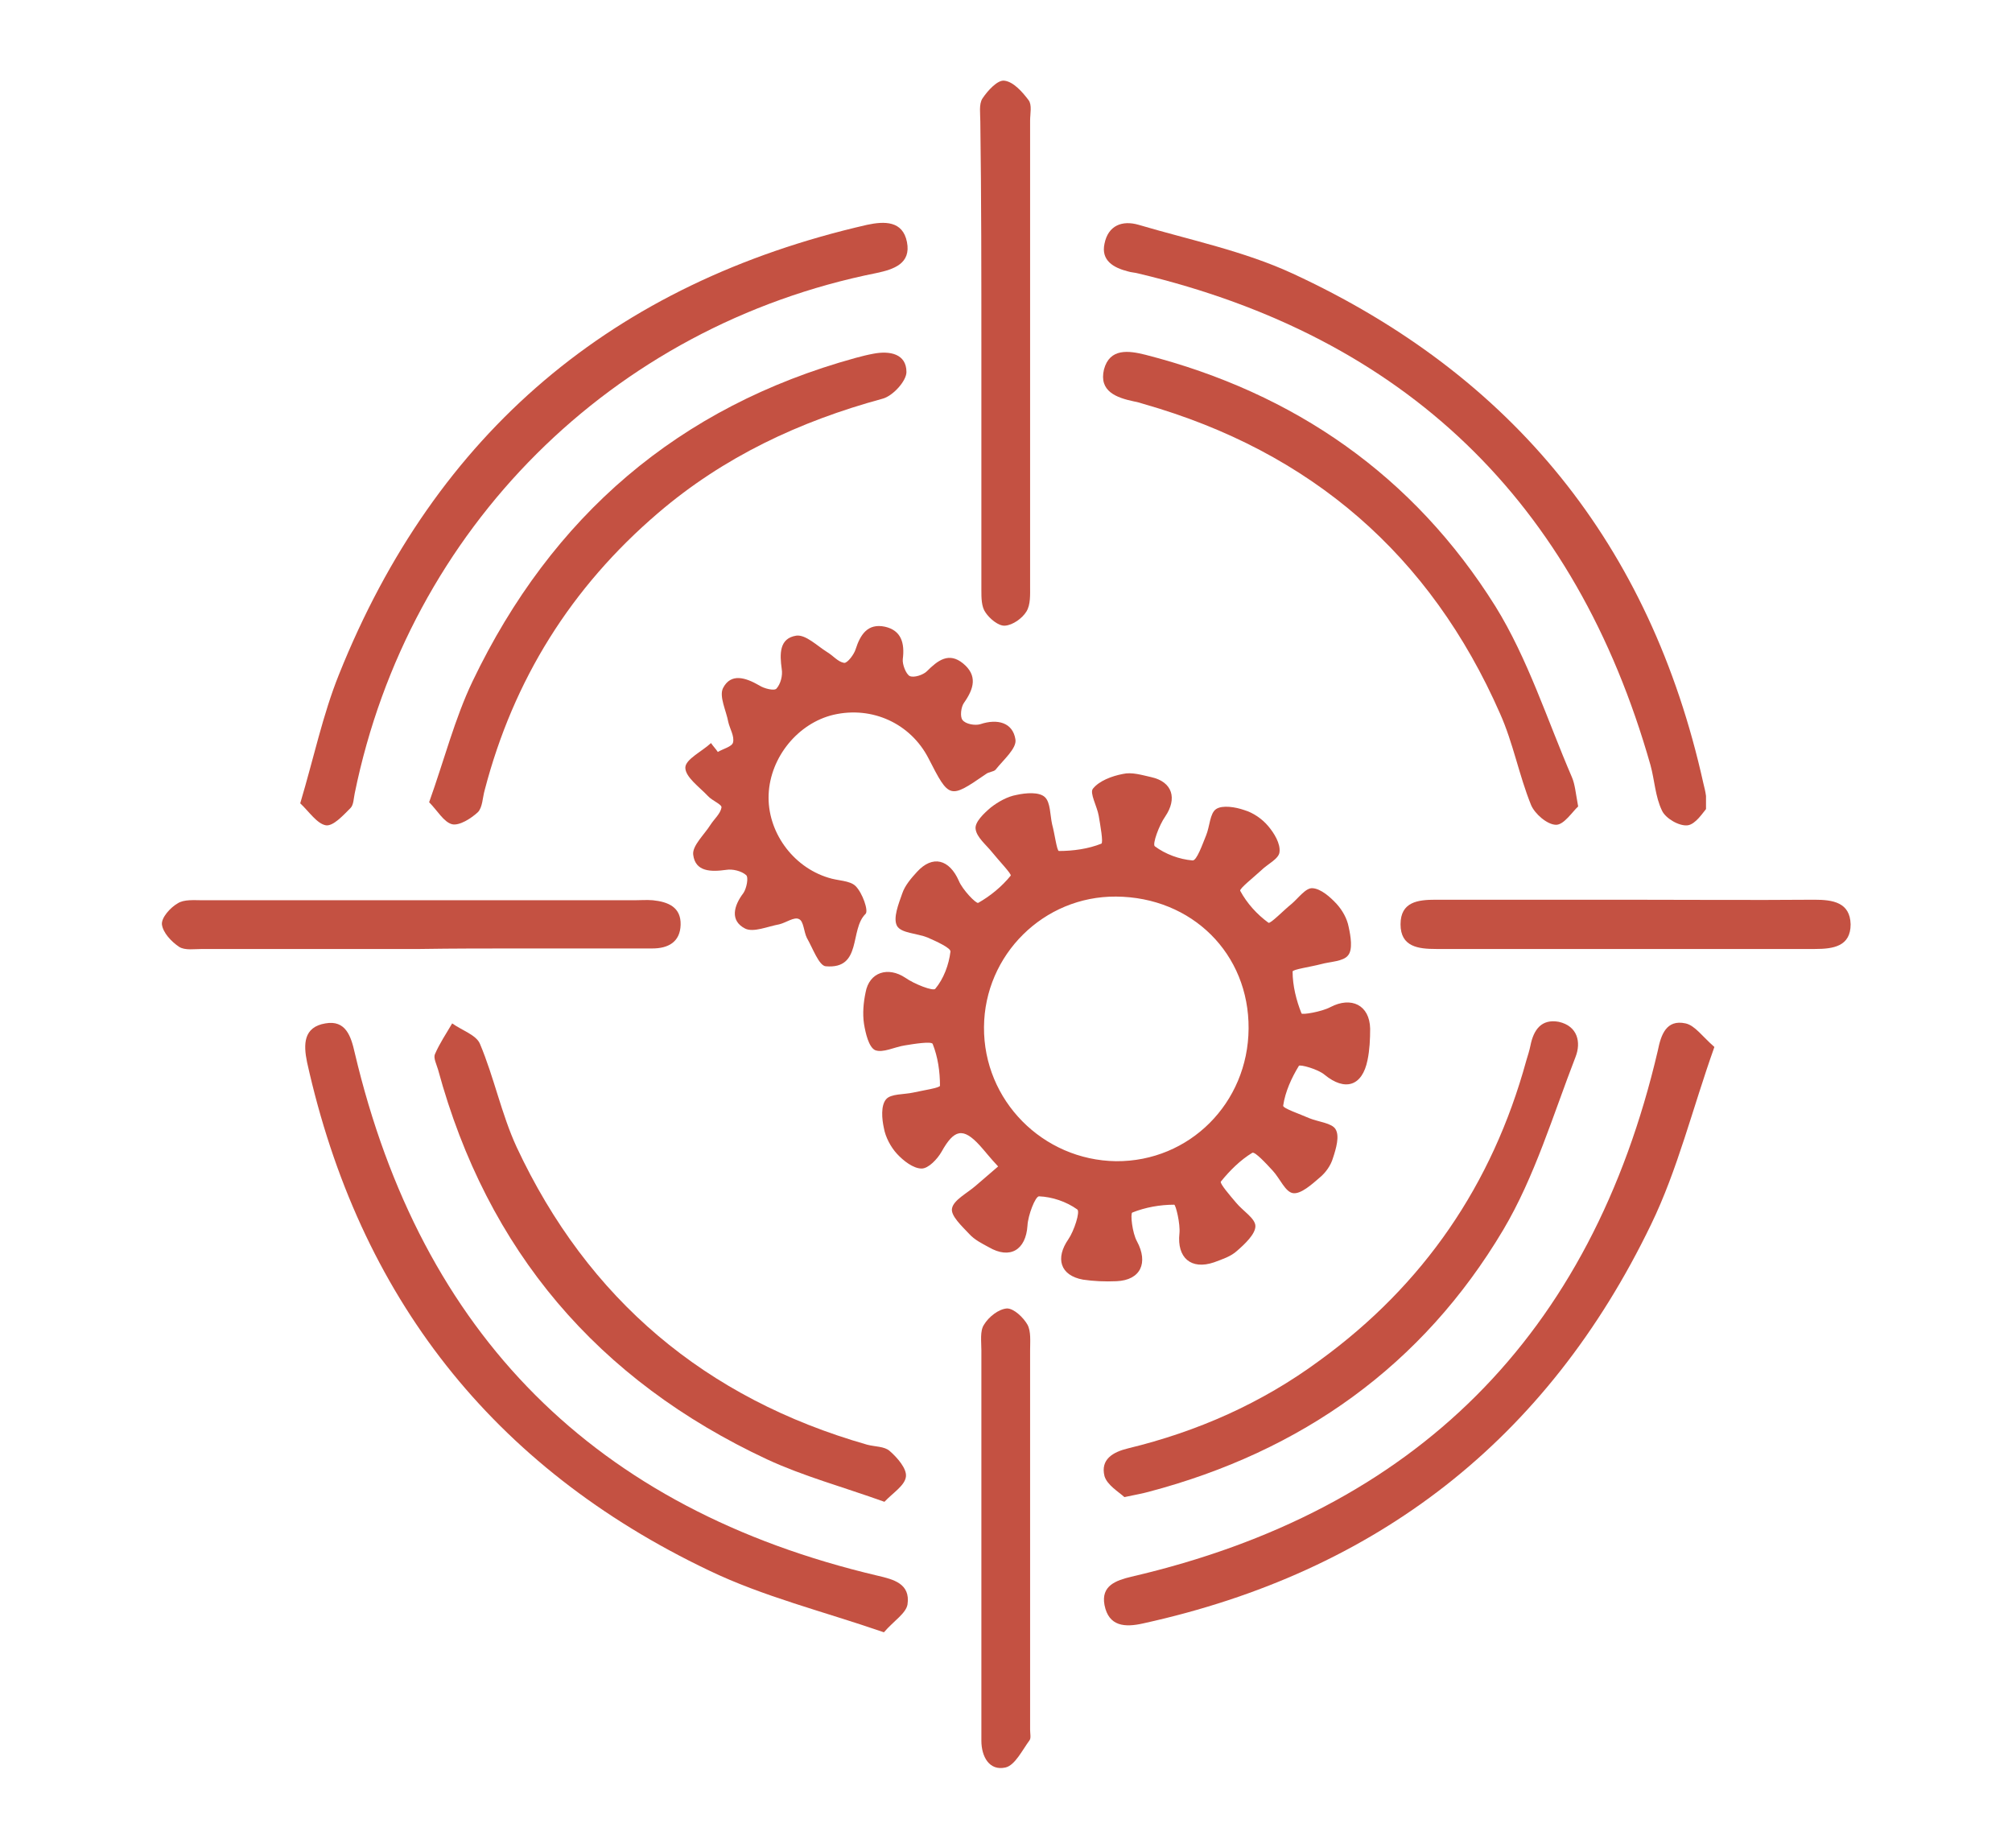
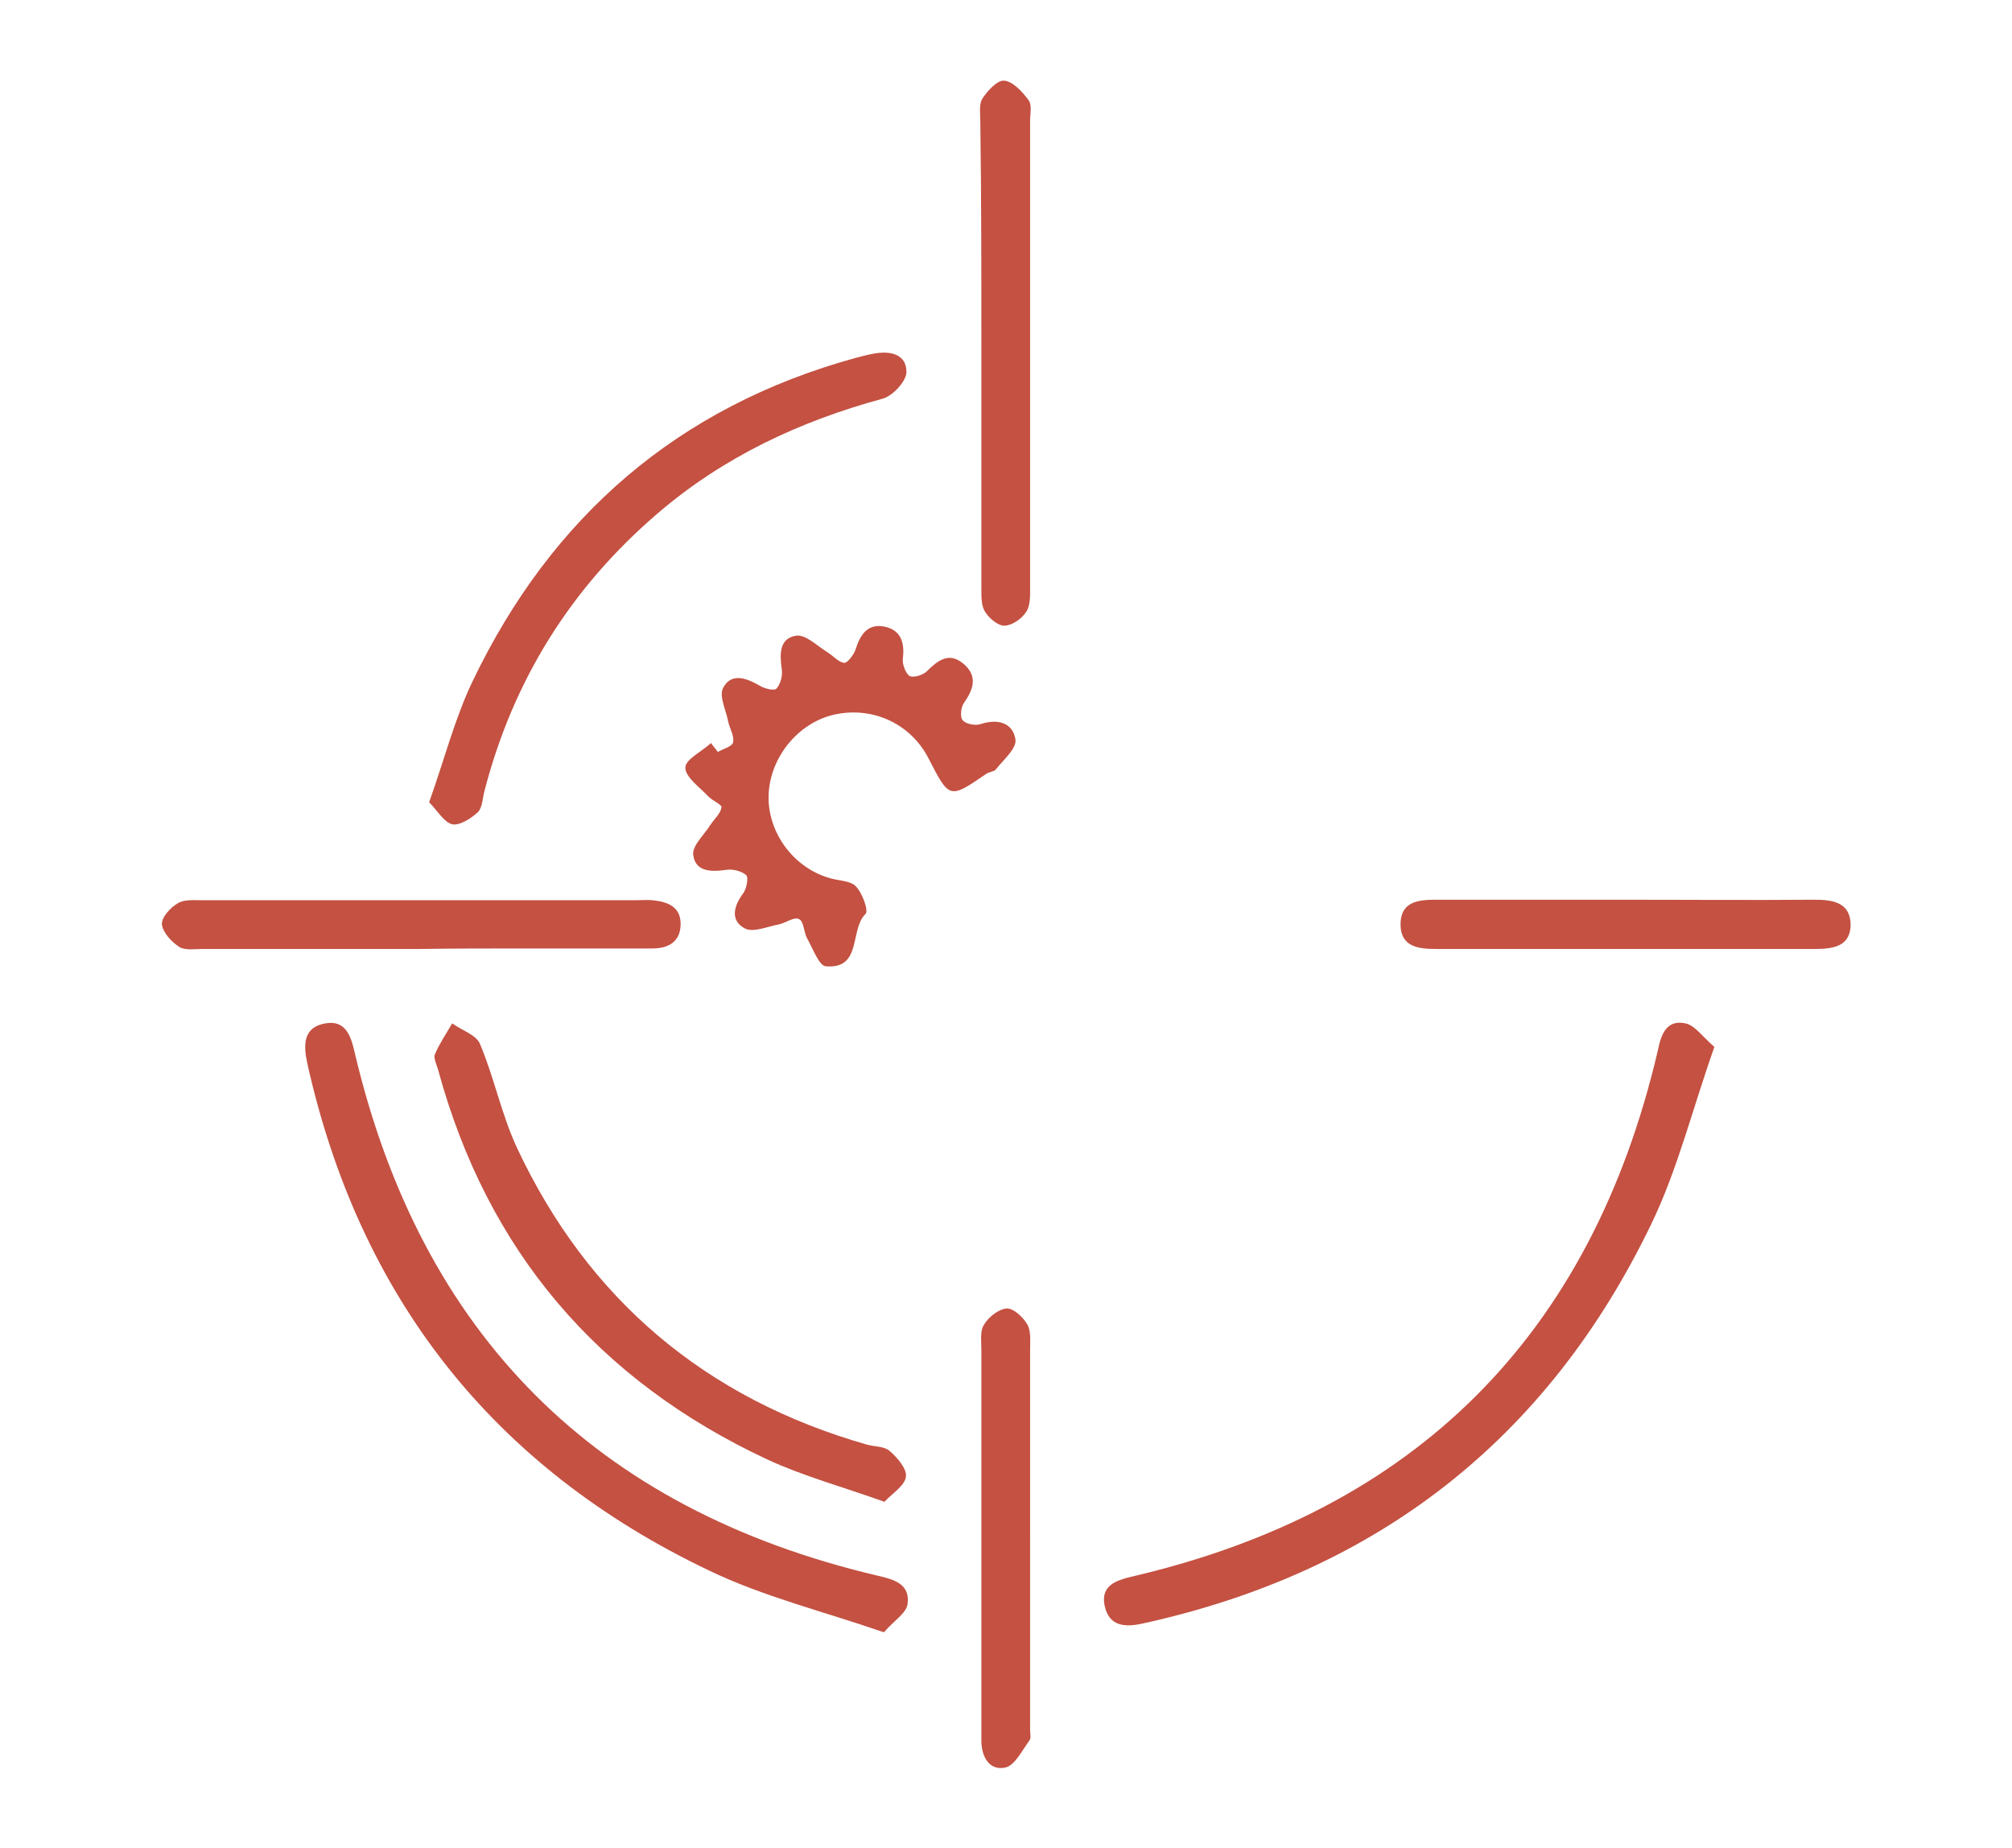
<svg xmlns="http://www.w3.org/2000/svg" version="1.1" id="Layer_1" x="0px" y="0px" viewBox="0 0 384 352.7" style="enable-background:new 0 0 384 352.7;" xml:space="preserve">
  <style type="text/css">
	.st0{fill:#C45142;}
</style>
  <g>
-     <path class="st0" d="M213.1,244.5c4.6-0.2,6.1-3.5,3.9-7.6c-0.9-1.6-1.3-5.3-0.9-5.5c2.5-1,5.3-1.5,8-1.5c0.3,0,1.2,3.7,1,5.5   c-0.5,4.6,2.2,7,6.6,5.5c1.6-0.6,3.2-1.1,4.4-2.2c1.5-1.3,3.5-3.2,3.5-4.7c0-1.5-2.4-2.9-3.7-4.5c-1.1-1.3-3.1-3.6-2.9-4   c1.7-2.1,3.7-4.1,6-5.5c0.5-0.3,2.7,2.1,3.9,3.4c1.4,1.5,2.4,4.1,3.9,4.3c1.5,0.2,3.6-1.7,5.1-3c1.1-0.9,2.1-2.3,2.5-3.7   c0.6-1.8,1.3-4.2,0.5-5.5c-0.7-1.2-3.3-1.4-5-2.1c-1.8-0.8-5.1-1.9-5-2.4c0.4-2.7,1.6-5.3,3-7.6c0.2-0.3,3.6,0.6,4.9,1.7   c3.9,3.2,7.2,2.2,8.2-2.8c0.4-1.9,0.5-4,0.5-6c-0.1-4.5-3.6-6.2-7.6-4.1c-1.7,0.9-5.4,1.5-5.5,1.2c-1-2.5-1.7-5.3-1.7-8   c0-0.4,3.5-0.9,5.4-1.4c1.8-0.5,4.3-0.5,5.2-1.7c0.9-1.1,0.5-3.6,0.1-5.4c-0.3-1.6-1.2-3.2-2.3-4.4c-1.2-1.3-3-2.9-4.6-3   c-1.3-0.1-2.7,1.9-4,3c-1.5,1.2-4,3.8-4.4,3.6c-2.2-1.6-4.1-3.7-5.4-6.1c-0.2-0.4,2.6-2.6,4-3.9c1.2-1.2,3.4-2.2,3.5-3.5   c0.2-1.6-1-3.6-2.2-5c-1.1-1.3-2.8-2.5-4.5-3c-1.7-0.6-4.2-1-5.4-0.2c-1.2,0.8-1.2,3.3-1.9,5c-0.7,1.7-1.8,4.9-2.6,4.8   c-2.5-0.2-5.2-1.2-7.2-2.7c-0.5-0.4,0.8-4,2-5.7c2.3-3.4,1.4-6.6-2.7-7.5c-1.8-0.4-3.7-1-5.4-0.6c-2.1,0.4-4.5,1.3-5.7,2.8   c-0.7,0.8,0.8,3.4,1.1,5.2c0.3,1.8,0.9,5.1,0.5,5.3c-2.5,1-5.4,1.4-8.1,1.4c-0.4,0-0.8-3.3-1.3-5.1c-0.4-1.8-0.3-4.2-1.4-5.2   c-1.1-1-3.6-0.8-5.4-0.4c-1.7,0.3-3.5,1.3-4.9,2.4c-1.3,1.1-3.1,2.8-2.9,4.1c0.2,1.6,2,3,3.2,4.5c1.2,1.5,3.7,4.1,3.5,4.4   c-1.7,2.1-3.9,3.9-6.2,5.2c-0.4,0.2-3-2.5-3.7-4.2c-1.8-4.1-5-5-8-1.7c-1.1,1.2-2.3,2.6-2.8,4.1c-0.7,2-1.8,4.7-1,6.2   c0.8,1.4,3.8,1.4,5.8,2.2c1.6,0.7,4.5,2,4.4,2.7c-0.3,2.5-1.3,5.2-2.9,7.1c-0.4,0.5-4-0.9-5.7-2.1c-3.3-2.2-6.9-1.1-7.6,2.8   c-0.4,1.9-0.6,4-0.3,6c0.3,1.8,0.9,4.4,2.1,5c1.5,0.6,3.7-0.6,5.7-0.9c1.8-0.3,5-0.8,5.3-0.3c1,2.5,1.4,5.3,1.4,8   c0,0.4-3.3,0.9-5.1,1.3c-1.8,0.4-4.3,0.2-5.2,1.3c-1,1.2-0.8,3.7-0.4,5.5c0.3,1.7,1.3,3.6,2.5,4.9c1.2,1.3,3.1,2.8,4.7,2.8   c1.3,0,3-1.8,3.8-3.2c2.4-4.3,4.1-4.7,7.3-1.2c1,1.1,1.9,2.3,3.5,4c-1.5,1.3-2.9,2.5-4.3,3.7c-1.6,1.4-4.2,2.7-4.5,4.3   c-0.3,1.4,1.9,3.4,3.3,4.9c1,1.1,2.4,1.8,3.7,2.5c4.1,2.4,7.1,0.5,7.4-4.1c0.1-2,1.5-5.6,2.2-5.6c2.5,0.1,5.2,1,7.3,2.5   c0.6,0.4-0.6,4.1-1.7,5.7c-2.5,3.6-1.6,6.9,2.8,7.7C208.7,244.5,210.9,244.6,213.1,244.5z M187.8,196c0.1-13.8,11.4-25,25.2-24.9   c14.5,0.1,25.4,10.9,25.3,25.2c-0.1,14.2-11.3,25.4-25.3,25.3C199,221.4,187.7,210,187.8,196z" />
-     <path class="st0" d="M62.2,157.5c1.4,0.2,3.3-1.9,4.7-3.3c0.6-0.6,0.6-1.9,0.8-2.8c10.3-50.5,49.1-89.2,99.6-99.3   c3.3-0.7,6.6-1.8,5.8-5.9c-0.8-4.1-4.3-4-7.6-3.3c-48.5,11.1-82.3,39.6-100.8,85.8c-3.1,7.7-4.8,15.9-7.4,24.6   C59,154.9,60.5,157.2,62.2,157.5z" />
    <path class="st0" d="M167.5,300.7c-53.9-12.7-87.1-46-99.8-99.8c-0.7-3.1-1.7-6.3-5.6-5.6c-4.2,0.7-4.2,4-3.5,7.4   c9.9,44.7,35.4,77.3,76.7,97c10.4,5,21.8,7.8,33.4,11.8c1.9-2.2,4.2-3.6,4.5-5.3C173.8,302.2,170.5,301.4,167.5,300.7z" />
-     <path class="st0" d="M215.3,51.8c0.6,0.2,1.3,0.2,2,0.4c50.9,12.1,83.4,43.5,97.7,93.8c0.8,2.9,0.9,6,2.2,8.7   c0.7,1.5,3.3,3,4.9,2.8c1.5-0.2,2.9-2.4,3.5-3.1c0-1.8,0-2.1,0-2.5c-0.1-0.8-0.3-1.6-0.5-2.4C315,104,288.7,71.6,246.7,52.2   c-9.3-4.3-19.6-6.4-29.4-9.3c-3.1-0.9-5.8,0.1-6.5,3.6C210.1,49.7,212.5,51.1,215.3,51.8z" />
    <path class="st0" d="M321.7,195.3c-3.7-0.8-4.7,2.2-5.3,5.2c-12.7,54.3-46.2,87.8-100.5,100.4c-2.9,0.7-5.8,1.7-5.1,5.4   c0.8,4.1,3.9,4.3,7.4,3.5c44.6-9.8,77.1-35.1,96.9-76.1c5.1-10.5,7.9-22.1,12.1-33.9C324.9,197.8,323.5,195.7,321.7,195.3z" />
    <path class="st0" d="M172.3,125.8c0.4-3.1-0.3-5.5-3.4-6.2c-3.3-0.7-4.7,1.5-5.6,4.3c-0.3,1-1.6,2.7-2.2,2.6   c-1.2-0.2-2.1-1.4-3.3-2.1c-1.9-1.2-4-3.3-5.8-3.1c-3.3,0.5-3.2,3.5-2.8,6.4c0.2,1.2-0.2,2.8-1,3.7c-0.4,0.5-2.4,0-3.3-0.6   c-2.6-1.5-5.4-2.4-6.9,0.5c-0.8,1.6,0.6,4.3,1,6.5c0.3,1.3,1.2,2.7,0.9,3.9c-0.2,0.8-1.9,1.2-2.9,1.8c-0.4-0.6-0.9-1.1-1.3-1.7   c-1.7,1.6-4.9,3.1-4.9,4.7c0,1.8,2.7,3.7,4.3,5.4c0.8,0.9,2.7,1.6,2.6,2.2c-0.2,1.2-1.4,2.2-2.1,3.3c-1.2,1.9-3.5,4-3.3,5.7   c0.4,3.3,3.4,3.3,6.3,2.9c1.2-0.2,2.9,0.2,3.8,1c0.5,0.4,0.1,2.5-0.5,3.4c-1.9,2.5-2.6,5.3,0.3,6.8c1.6,0.8,4.3-0.4,6.5-0.8   c1.3-0.3,2.9-1.5,3.8-1c0.9,0.4,0.9,2.4,1.5,3.6c1.1,1.9,2.3,5.3,3.6,5.4c7,0.6,4.5-7,7.6-10c0.6-0.6-0.6-4-1.9-5.3   c-1.1-1.1-3.4-1-5.2-1.6c-6.9-2.1-11.7-8.9-11.4-15.9c0.3-7.1,5.6-13.6,12.4-15.2c7.4-1.7,14.7,1.7,18.1,8.3c4,7.8,4,7.8,11,3   c0.5-0.4,1.4-0.4,1.8-0.8c1.5-1.9,4.1-4.1,3.8-5.8c-0.5-3.2-3.4-4-6.7-2.9c-1,0.3-2.8,0-3.4-0.8c-0.5-0.6-0.3-2.5,0.3-3.3   c1.9-2.7,2.6-5.2-0.2-7.5c-2.7-2.2-4.8-0.6-6.9,1.5c-0.7,0.7-2.5,1.3-3.3,0.9C172.9,128.6,172.2,126.8,172.3,125.8z" />
    <path class="st0" d="M173,71c0-3.5-3.2-4.1-6.3-3.5c-1.1,0.2-2.3,0.5-3.4,0.8c-33.8,9.3-58,30.2-73.1,61.7   c-3.4,7.1-5.4,15-8.3,23.1c1.6,1.6,2.8,3.8,4.4,4.2c1.4,0.3,3.6-1.1,4.9-2.3c0.9-0.9,0.9-2.8,1.3-4.2c5.5-21.1,16.5-38.7,33.1-52.9   c12.5-10.7,27-17.5,42.8-21.8C170.4,75.6,173,72.7,173,71z" />
-     <path class="st0" d="M216.4,76.6c0.6,0.1,1.3,0.3,1.9,0.5c31.9,9.1,54.7,28.8,68,59.1c2.5,5.6,3.6,11.7,5.9,17.4   c0.7,1.7,3.1,3.8,4.8,3.8c1.5,0,3.1-2.5,4.2-3.5c-0.5-2.7-0.6-4.2-1.2-5.6c-4.7-10.9-8.4-22.6-14.6-32.6   c-15.6-24.9-38.3-40.7-66.8-48c-3.2-0.8-6.8-1.3-7.9,2.8C209.7,74.7,213.1,75.9,216.4,76.6z" />
-     <path class="st0" d="M215.3,276.4c-2.9,0.7-5.3,2.1-4.5,5.3c0.5,1.7,2.7,3,3.8,4c2.4-0.5,3.5-0.7,4.6-1c29.2-7.7,52.3-24.1,67.7-50   c6-10.1,9.5-21.9,13.8-33c1.1-2.8,0.4-5.9-3.2-6.7c-3.3-0.6-4.8,1.5-5.4,4.5c-0.2,1-0.5,1.9-0.8,2.9c-6.5,23.7-19.6,42.8-39.4,57.2   C240.8,267.8,228.5,273.2,215.3,276.4z" />
    <path class="st0" d="M98.6,218.9c-2.9-6.3-4.3-13.3-7-19.7c-0.7-1.7-3.5-2.6-5.3-3.9c-1.1,1.9-2.4,3.8-3.3,5.9   c-0.3,0.7,0.3,1.9,0.6,2.9c9.4,34.6,30.5,59.3,62.8,74.4c6.9,3.2,14.3,5.2,22.4,8.1c1.6-1.7,3.9-3.1,4.1-4.8   c0.2-1.5-1.6-3.6-3.1-4.9c-1-0.9-2.8-0.8-4.3-1.2C134.7,266.9,112.2,248,98.6,218.9z" />
    <path class="st0" d="M187.3,67.1C187.3,67.1,187.3,67.1,187.3,67.1c0,15.2,0,30.3,0,45.5c0,1.5,0,3.2,0.8,4.3   c0.8,1.2,2.5,2.6,3.7,2.5c1.5-0.1,3.3-1.4,4.1-2.7c0.8-1.3,0.7-3.2,0.7-4.8c0-29.6,0-59.3,0-88.9c0-1.3,0.4-3-0.3-3.9   c-1.2-1.6-2.9-3.5-4.6-3.7c-1.3-0.2-3.2,1.9-4.2,3.4c-0.7,1.1-0.4,2.9-0.4,4.4C187.3,37.8,187.3,52.4,187.3,67.1z" />
    <path class="st0" d="M99.5,181c8.3,0,16.6,0,25,0c3,0,5.3-1.2,5.4-4.5c0.1-3.4-2.4-4.4-5.3-4.7c-1.2-0.1-2.3,0-3.5,0   c-27.5,0-54.9,0-82.4,0c-1.6,0-3.6-0.2-4.8,0.6c-1.4,0.8-3.1,2.7-3,4c0.2,1.6,1.8,3.3,3.3,4.3c1.1,0.7,2.9,0.4,4.4,0.4   c13.8,0,27.6,0,41.5,0C86.5,181,93,181,99.5,181z" />
    <path class="st0" d="M196.6,257.7c0-1.7,0.2-3.6-0.5-4.9c-0.8-1.4-2.6-3.1-3.9-3.1c-1.6,0.1-3.5,1.6-4.4,3.1   c-0.8,1.2-0.5,3.2-0.5,4.9c0,12,0,24,0,36c0,4.5,0,9,0,13.5c0,8.3,0,16.7,0,25c0,3,1.5,5.8,4.6,5.1c1.8-0.4,3.2-3.3,4.6-5.2   c0.3-0.4,0.1-1.3,0.1-2C196.6,306,196.6,281.8,196.6,257.7z" />
    <path class="st0" d="M346.3,171.7c-12.1,0.1-24.3,0-36.4,0c-12,0-23.9,0-35.9,0c-3.4,0-6.7,0.4-6.7,4.7c0,4.3,3.4,4.7,6.8,4.7   c24.1,0,48.2,0,72.3,0c3.5,0,6.8-0.5,6.8-4.7C353.1,172.2,349.8,171.7,346.3,171.7z" />
  </g>
</svg>